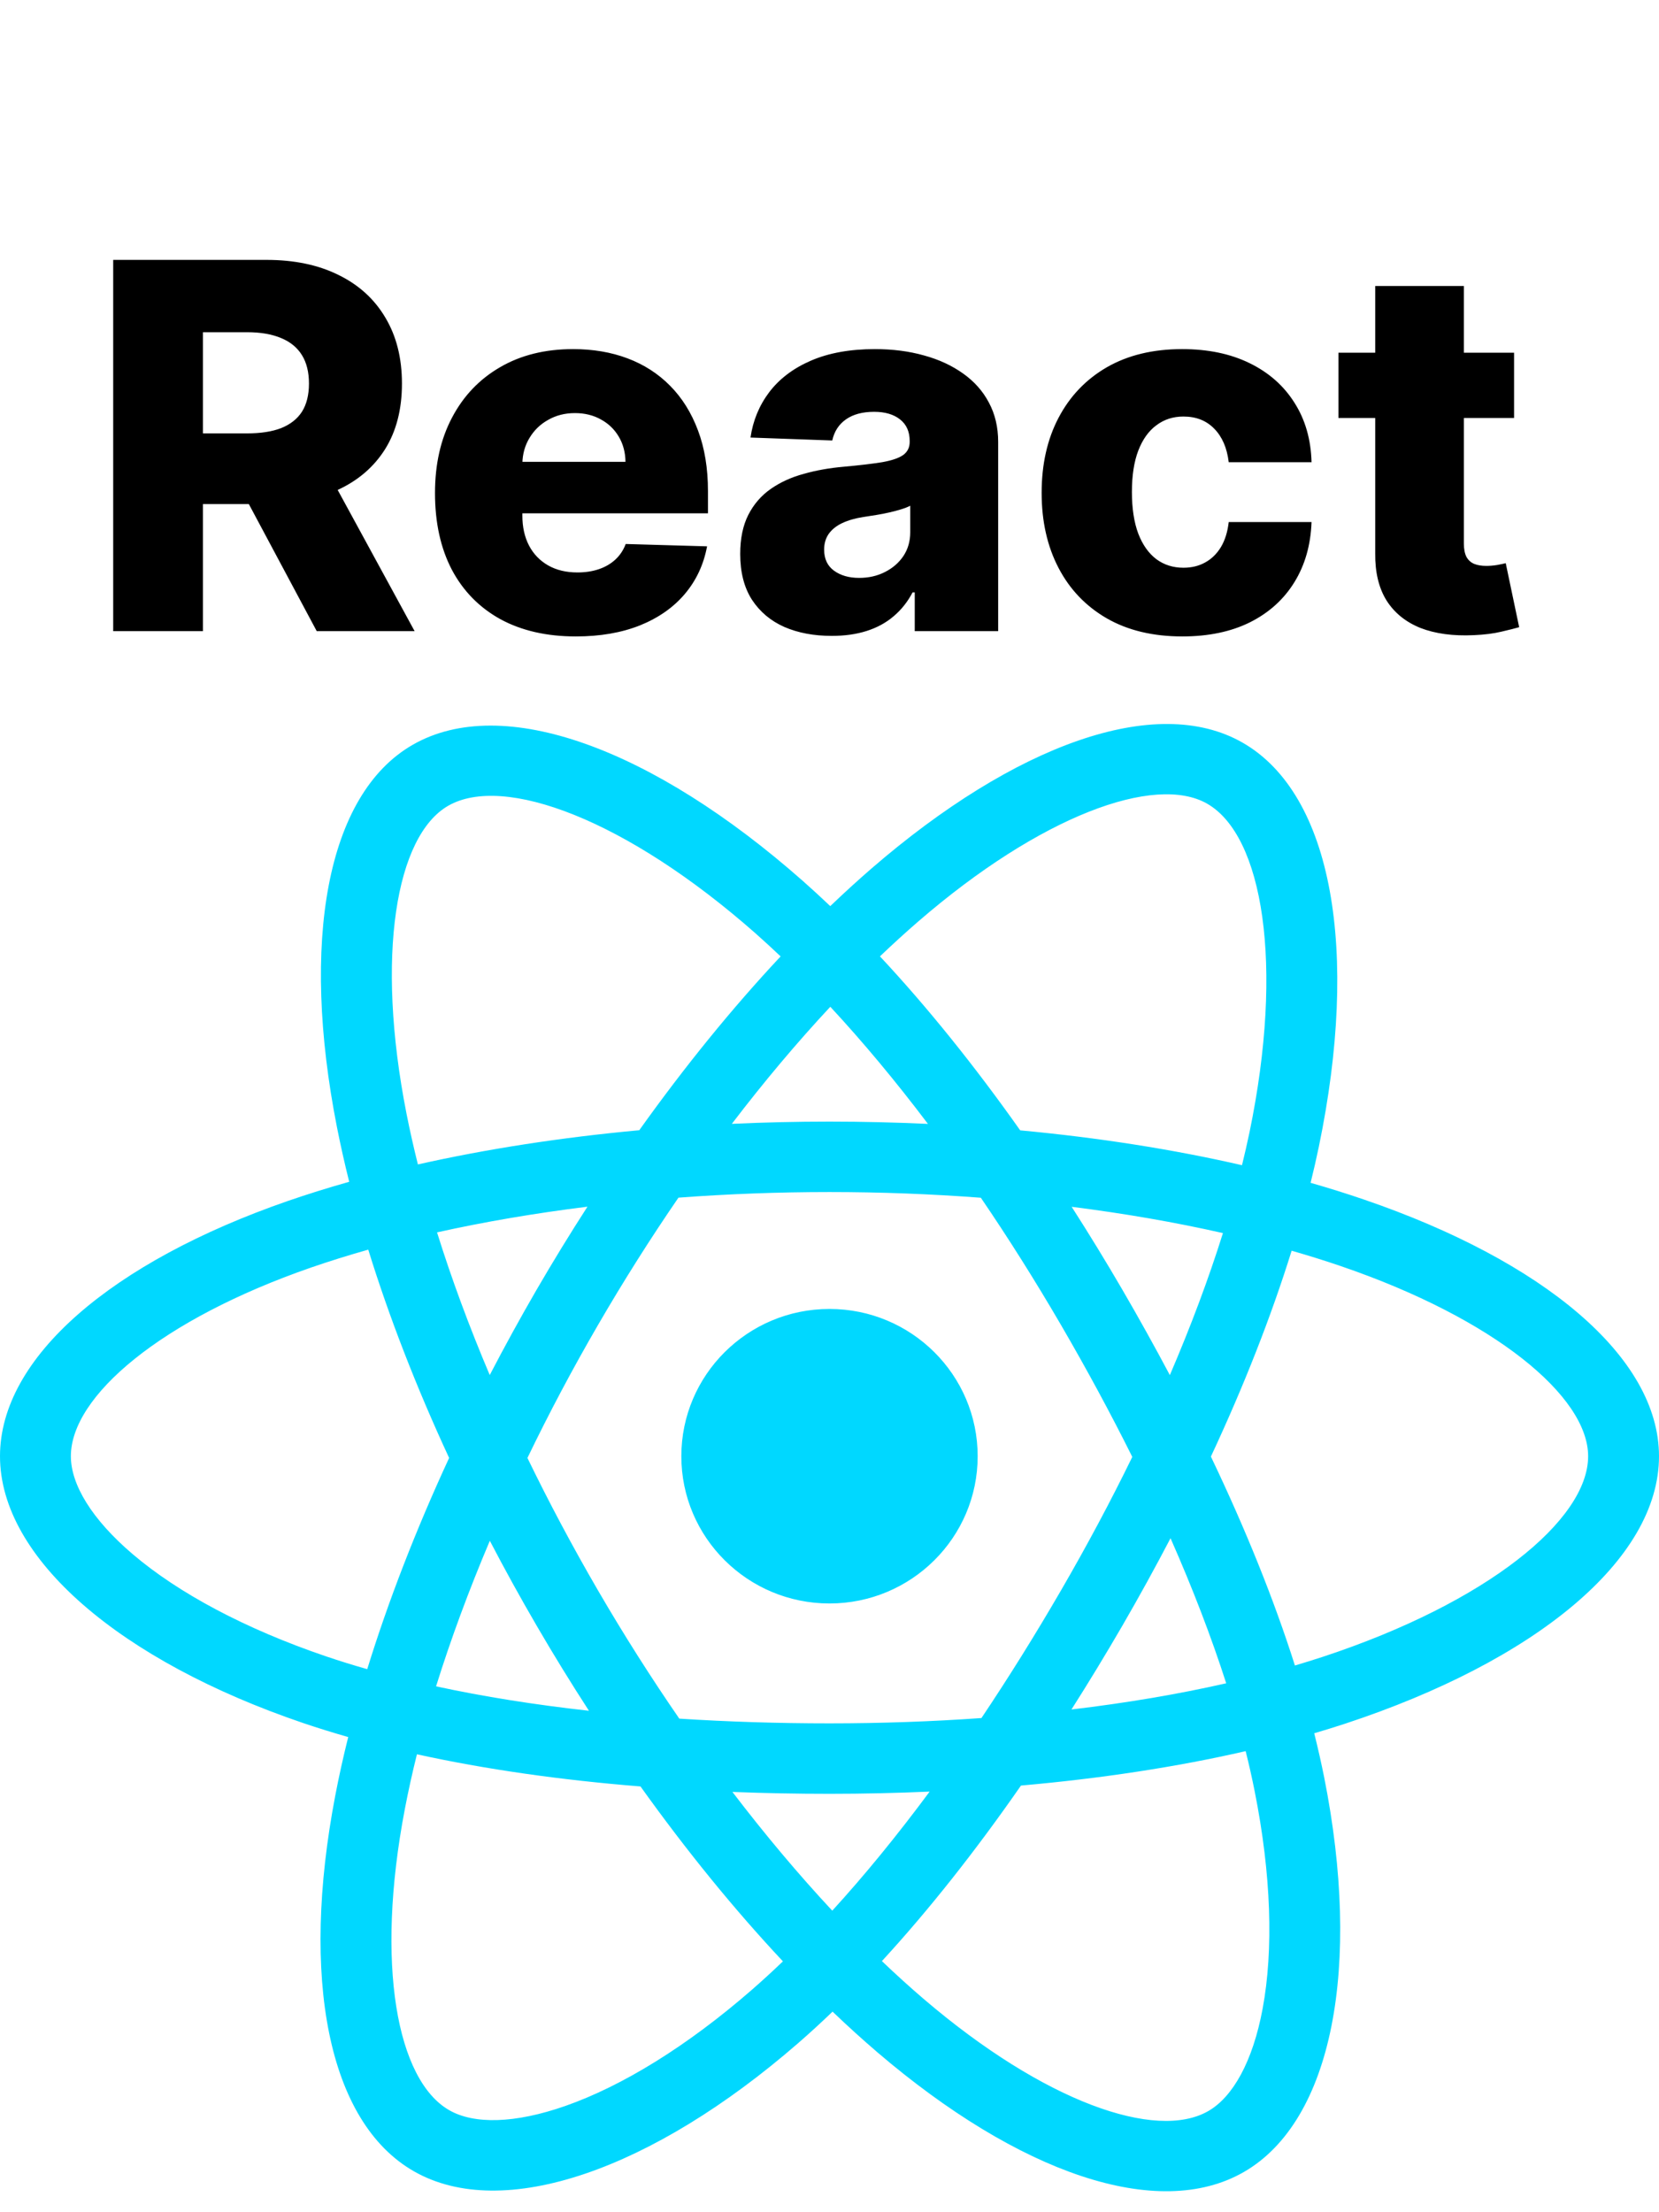
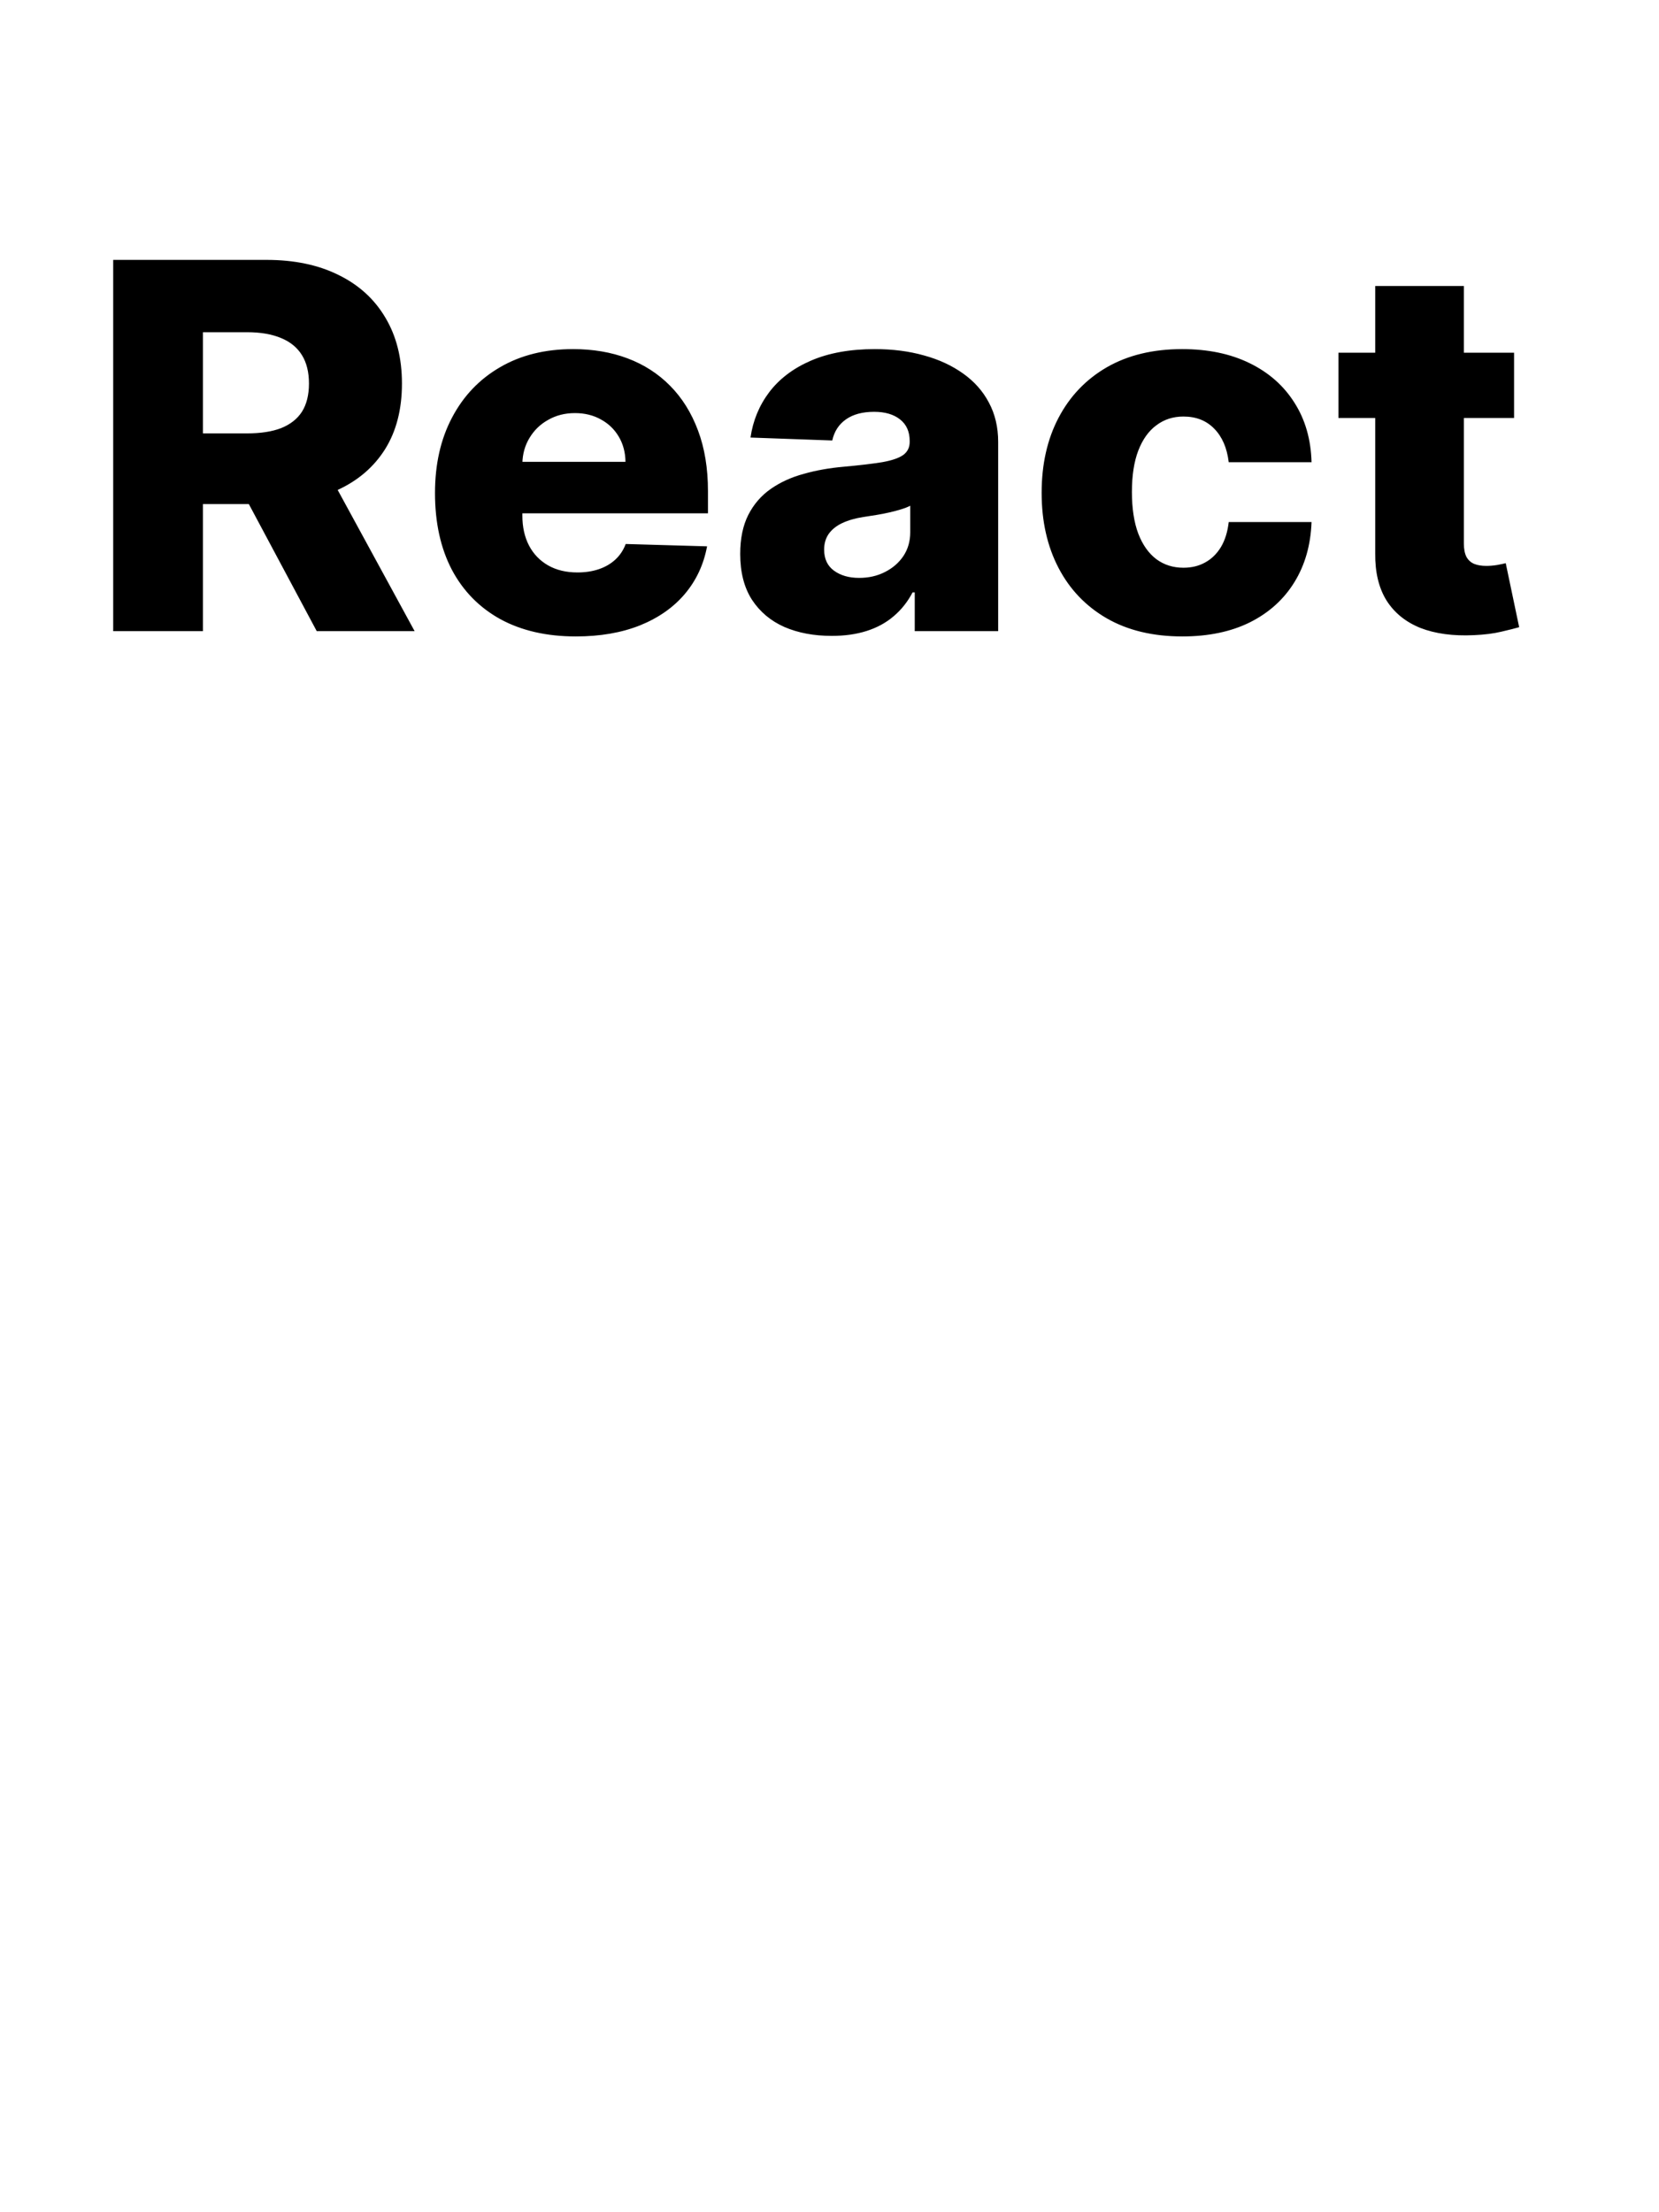
<svg xmlns="http://www.w3.org/2000/svg" width="39" height="52" viewBox="0 0 39 52" fill="none">
-   <path d="M32.066 28.197C31.661 28.058 31.242 27.927 30.81 27.803C30.881 27.515 30.946 27.231 31.004 26.952C31.955 22.367 31.333 18.673 29.212 17.457C27.177 16.291 23.85 17.507 20.489 20.413C20.166 20.693 19.842 20.989 19.518 21.299C19.302 21.094 19.087 20.896 18.872 20.706C15.35 17.598 11.82 16.288 9.7 17.508C7.668 18.677 7.066 22.15 7.921 26.495C8.004 26.915 8.1 27.343 8.209 27.779C7.71 27.92 7.227 28.071 6.766 28.23C2.637 29.661 0 31.904 0 34.23C0 36.632 2.831 39.042 7.131 40.503C7.471 40.618 7.823 40.727 8.186 40.831C8.068 41.302 7.966 41.764 7.88 42.214C7.064 46.484 7.701 49.875 9.728 51.037C11.822 52.237 15.336 51.003 18.758 48.03C19.029 47.795 19.3 47.546 19.572 47.285C19.924 47.622 20.276 47.941 20.626 48.241C23.941 51.076 27.214 52.221 29.24 51.055C31.331 49.852 32.011 46.209 31.129 41.778C31.061 41.44 30.983 41.094 30.895 40.742C31.142 40.669 31.384 40.595 31.62 40.517C36.091 39.044 39 36.664 39 34.23C39 31.895 36.278 29.638 32.066 28.197ZM31.096 38.945C30.883 39.015 30.664 39.083 30.441 39.149C29.948 37.596 29.281 35.944 28.466 34.238C29.244 32.572 29.884 30.942 30.364 29.399C30.763 29.514 31.15 29.634 31.523 29.762C35.133 30.997 37.334 32.823 37.334 34.23C37.334 35.728 34.956 37.673 31.096 38.945ZM29.494 42.1C29.885 44.059 29.94 45.831 29.682 47.216C29.45 48.46 28.982 49.29 28.405 49.622C27.176 50.329 24.547 49.41 21.713 46.986C21.388 46.708 21.061 46.411 20.732 46.097C21.831 44.902 22.929 43.514 24.001 41.971C25.887 41.805 27.668 41.533 29.283 41.162C29.363 41.481 29.433 41.794 29.494 42.1ZM13.296 49.5C12.095 49.922 11.139 49.934 10.561 49.602C9.33 48.897 8.819 46.175 9.517 42.523C9.597 42.105 9.692 41.675 9.801 41.236C11.399 41.587 13.167 41.84 15.057 41.992C16.136 43.501 17.266 44.889 18.405 46.103C18.156 46.342 17.908 46.569 17.662 46.783C16.149 48.098 14.632 49.031 13.296 49.5ZM7.67 38.936C5.769 38.29 4.198 37.45 3.122 36.534C2.154 35.71 1.666 34.893 1.666 34.23C1.666 32.818 3.783 31.018 7.314 29.794C7.743 29.646 8.191 29.506 8.657 29.374C9.145 30.952 9.785 32.602 10.558 34.27C9.775 35.963 9.126 37.639 8.633 39.235C8.301 39.141 7.98 39.041 7.67 38.936ZM9.556 26.177C8.823 22.454 9.31 19.646 10.535 18.941C11.84 18.19 14.725 19.261 17.766 21.944C17.96 22.116 18.155 22.295 18.351 22.481C17.218 23.69 16.098 25.067 15.028 26.567C13.194 26.736 11.438 27.008 9.824 27.371C9.723 26.966 9.633 26.567 9.556 26.177ZM26.379 30.306C25.993 29.643 25.597 28.997 25.193 28.367C26.437 28.524 27.63 28.731 28.749 28.985C28.413 30.056 27.994 31.175 27.501 32.323C27.147 31.656 26.773 30.983 26.379 30.306ZM19.519 23.665C20.287 24.492 21.057 25.416 21.814 26.418C21.051 26.383 20.279 26.364 19.5 26.364C18.729 26.364 17.962 26.382 17.204 26.417C17.962 25.424 18.738 24.502 19.519 23.665ZM12.614 30.317C12.229 30.982 11.862 31.651 11.513 32.322C11.028 31.178 10.613 30.054 10.274 28.968C11.387 28.72 12.573 28.518 13.81 28.364C13.4 29 13.001 29.651 12.614 30.317ZM13.845 40.213C12.568 40.071 11.364 39.88 10.251 39.639C10.596 38.533 11.02 37.385 11.515 36.217C11.864 36.887 12.233 37.556 12.621 38.222C13.016 38.901 13.425 39.565 13.845 40.213ZM19.565 44.912C18.775 44.065 17.987 43.128 17.218 42.121C17.965 42.15 18.726 42.165 19.5 42.165C20.295 42.165 21.081 42.147 21.854 42.113C21.095 43.138 20.328 44.077 19.565 44.912ZM27.517 36.157C28.038 37.338 28.477 38.481 28.826 39.567C27.696 39.824 26.475 40.03 25.188 40.183C25.593 39.546 25.993 38.888 26.386 38.211C26.783 37.526 27.16 36.84 27.517 36.157ZM24.942 37.384C24.333 38.434 23.707 39.437 23.072 40.384C21.914 40.466 20.719 40.509 19.5 40.509C18.286 40.509 17.106 40.471 15.969 40.398C15.308 39.439 14.668 38.433 14.063 37.393C13.459 36.355 12.903 35.31 12.399 34.27C12.902 33.227 13.457 32.18 14.058 31.145L14.058 31.145C14.66 30.107 15.294 29.106 15.949 28.152C17.109 28.065 18.298 28.02 19.5 28.02C20.707 28.02 21.898 28.066 23.058 28.154C23.703 29.1 24.332 30.098 24.937 31.136C25.548 32.186 26.11 33.226 26.618 34.246C26.112 35.284 25.551 36.334 24.942 37.384ZM28.379 18.892C29.685 19.64 30.193 22.659 29.373 26.618C29.32 26.87 29.261 27.128 29.197 27.389C27.579 27.017 25.822 26.741 23.983 26.57C22.911 25.053 21.801 23.674 20.686 22.48C20.986 22.194 21.285 21.921 21.583 21.663C24.462 19.172 27.153 18.189 28.379 18.892ZM19.5 30.768C21.423 30.768 22.983 32.318 22.983 34.23C22.983 36.141 21.423 37.691 19.5 37.691C17.577 37.691 16.017 36.141 16.017 34.23C16.017 32.318 17.577 30.768 19.5 30.768Z" fill="#00D8FF" />
  <path d="M2.661 14.836V6.109H6.266C6.919 6.109 7.483 6.227 7.957 6.463C8.435 6.696 8.803 7.031 9.061 7.469C9.32 7.903 9.449 8.419 9.449 9.015C9.449 9.621 9.317 10.135 9.053 10.558C8.788 10.979 8.413 11.3 7.928 11.521C7.442 11.74 6.866 11.849 6.202 11.849H3.922V10.187H5.81C6.128 10.187 6.393 10.146 6.607 10.064C6.822 9.978 6.986 9.851 7.097 9.68C7.207 9.507 7.263 9.285 7.263 9.015C7.263 8.746 7.207 8.523 7.097 8.346C6.986 8.167 6.822 8.034 6.607 7.946C6.391 7.855 6.125 7.809 5.81 7.809H4.77V14.836H2.661ZM7.574 10.848L9.747 14.836H7.446L5.315 10.848H7.574ZM13.537 14.96C12.852 14.96 12.261 14.825 11.764 14.555C11.27 14.282 10.889 13.895 10.622 13.392C10.358 12.886 10.226 12.285 10.226 11.589C10.226 10.913 10.359 10.322 10.626 9.817C10.893 9.308 11.27 8.913 11.755 8.632C12.241 8.348 12.814 8.206 13.473 8.206C13.939 8.206 14.365 8.278 14.751 8.423C15.137 8.568 15.471 8.782 15.752 9.067C16.034 9.351 16.253 9.701 16.409 10.119C16.565 10.534 16.643 11.01 16.643 11.547V12.066H10.954V10.856H14.704C14.701 10.635 14.649 10.437 14.546 10.264C14.444 10.091 14.304 9.956 14.125 9.859C13.948 9.76 13.745 9.71 13.515 9.71C13.282 9.71 13.073 9.763 12.889 9.868C12.704 9.97 12.558 10.111 12.45 10.29C12.342 10.466 12.285 10.666 12.28 10.89V12.122C12.28 12.389 12.332 12.623 12.437 12.825C12.542 13.024 12.691 13.179 12.885 13.29C13.078 13.4 13.308 13.456 13.575 13.456C13.76 13.456 13.927 13.43 14.078 13.379C14.228 13.328 14.358 13.253 14.466 13.153C14.573 13.054 14.655 12.932 14.709 12.787L16.622 12.842C16.542 13.271 16.367 13.645 16.098 13.963C15.831 14.278 15.48 14.524 15.045 14.7C14.61 14.873 14.108 14.96 13.537 14.96ZM19.553 14.947C19.135 14.947 18.764 14.878 18.44 14.738C18.119 14.596 17.865 14.383 17.678 14.099C17.493 13.812 17.401 13.453 17.401 13.021C17.401 12.657 17.465 12.351 17.592 12.101C17.72 11.851 17.896 11.648 18.121 11.491C18.345 11.335 18.604 11.217 18.896 11.138C19.189 11.055 19.501 11 19.834 10.971C20.206 10.937 20.506 10.902 20.733 10.865C20.96 10.825 21.125 10.77 21.227 10.699C21.332 10.625 21.385 10.521 21.385 10.388V10.366C21.385 10.148 21.31 9.978 21.159 9.859C21.009 9.74 20.805 9.68 20.55 9.68C20.274 9.68 20.053 9.74 19.885 9.859C19.717 9.978 19.611 10.143 19.565 10.354L17.643 10.285C17.7 9.888 17.847 9.532 18.082 9.22C18.321 8.905 18.648 8.657 19.062 8.478C19.48 8.297 19.982 8.206 20.567 8.206C20.984 8.206 21.369 8.255 21.722 8.355C22.074 8.451 22.381 8.594 22.642 8.781C22.903 8.966 23.105 9.193 23.247 9.463C23.392 9.733 23.465 10.041 23.465 10.388V14.836H21.504V13.925H21.453C21.337 14.146 21.188 14.334 21.006 14.487C20.827 14.64 20.615 14.755 20.371 14.832C20.129 14.909 19.857 14.947 19.553 14.947ZM20.196 13.584C20.421 13.584 20.622 13.538 20.801 13.447C20.983 13.356 21.128 13.231 21.236 13.072C21.344 12.91 21.398 12.723 21.398 12.51V11.888C21.338 11.919 21.266 11.947 21.18 11.973C21.098 11.998 21.007 12.023 20.908 12.045C20.808 12.068 20.706 12.088 20.601 12.105C20.496 12.122 20.395 12.138 20.298 12.152C20.102 12.183 19.935 12.231 19.796 12.297C19.659 12.362 19.554 12.447 19.48 12.552C19.409 12.655 19.374 12.777 19.374 12.919C19.374 13.135 19.45 13.3 19.604 13.413C19.76 13.527 19.957 13.584 20.196 13.584ZM27.794 14.96C27.104 14.96 26.511 14.818 26.017 14.534C25.526 14.25 25.148 13.855 24.884 13.349C24.619 12.841 24.487 12.253 24.487 11.585C24.487 10.915 24.619 10.326 24.884 9.821C25.151 9.312 25.53 8.916 26.021 8.632C26.516 8.348 27.105 8.206 27.79 8.206C28.395 8.206 28.922 8.315 29.371 8.534C29.822 8.753 30.175 9.062 30.428 9.463C30.683 9.861 30.818 10.328 30.832 10.865H28.885C28.845 10.53 28.732 10.267 28.544 10.076C28.359 9.886 28.118 9.791 27.82 9.791C27.578 9.791 27.366 9.859 27.185 9.996C27.003 10.129 26.861 10.328 26.759 10.592C26.659 10.854 26.609 11.177 26.609 11.564C26.609 11.95 26.659 12.277 26.759 12.544C26.861 12.808 27.003 13.008 27.185 13.145C27.366 13.278 27.578 13.345 27.82 13.345C28.013 13.345 28.183 13.304 28.331 13.221C28.482 13.139 28.605 13.018 28.702 12.859C28.798 12.697 28.859 12.501 28.885 12.271H30.832C30.812 12.811 30.678 13.282 30.428 13.686C30.18 14.089 29.832 14.403 29.384 14.628C28.938 14.849 28.408 14.96 27.794 14.96ZM35.593 8.291V9.825H31.464V8.291H35.593ZM32.329 6.723H34.413V12.778C34.413 12.906 34.433 13.01 34.473 13.089C34.515 13.166 34.576 13.221 34.656 13.255C34.735 13.287 34.831 13.302 34.941 13.302C35.021 13.302 35.105 13.295 35.193 13.281C35.284 13.264 35.352 13.25 35.397 13.238L35.713 14.743C35.613 14.771 35.473 14.807 35.291 14.849C35.112 14.892 34.897 14.919 34.647 14.93C34.159 14.953 33.74 14.896 33.39 14.76C33.044 14.62 32.778 14.405 32.593 14.112C32.412 13.819 32.324 13.451 32.329 13.008V6.723Z" fill="black" />
</svg>